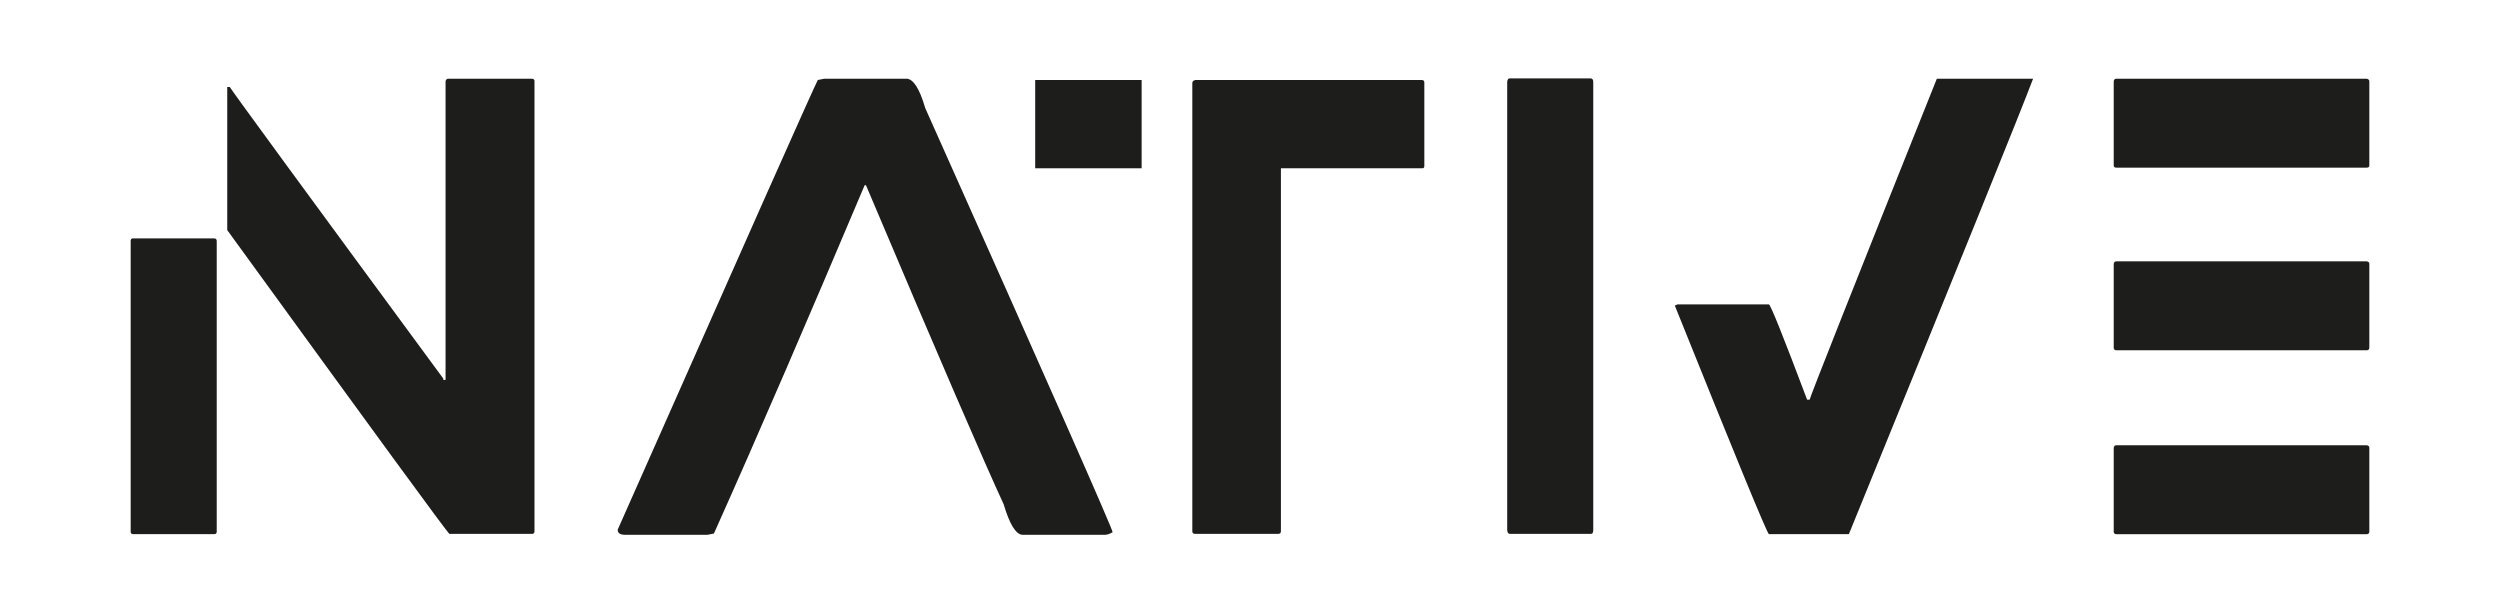
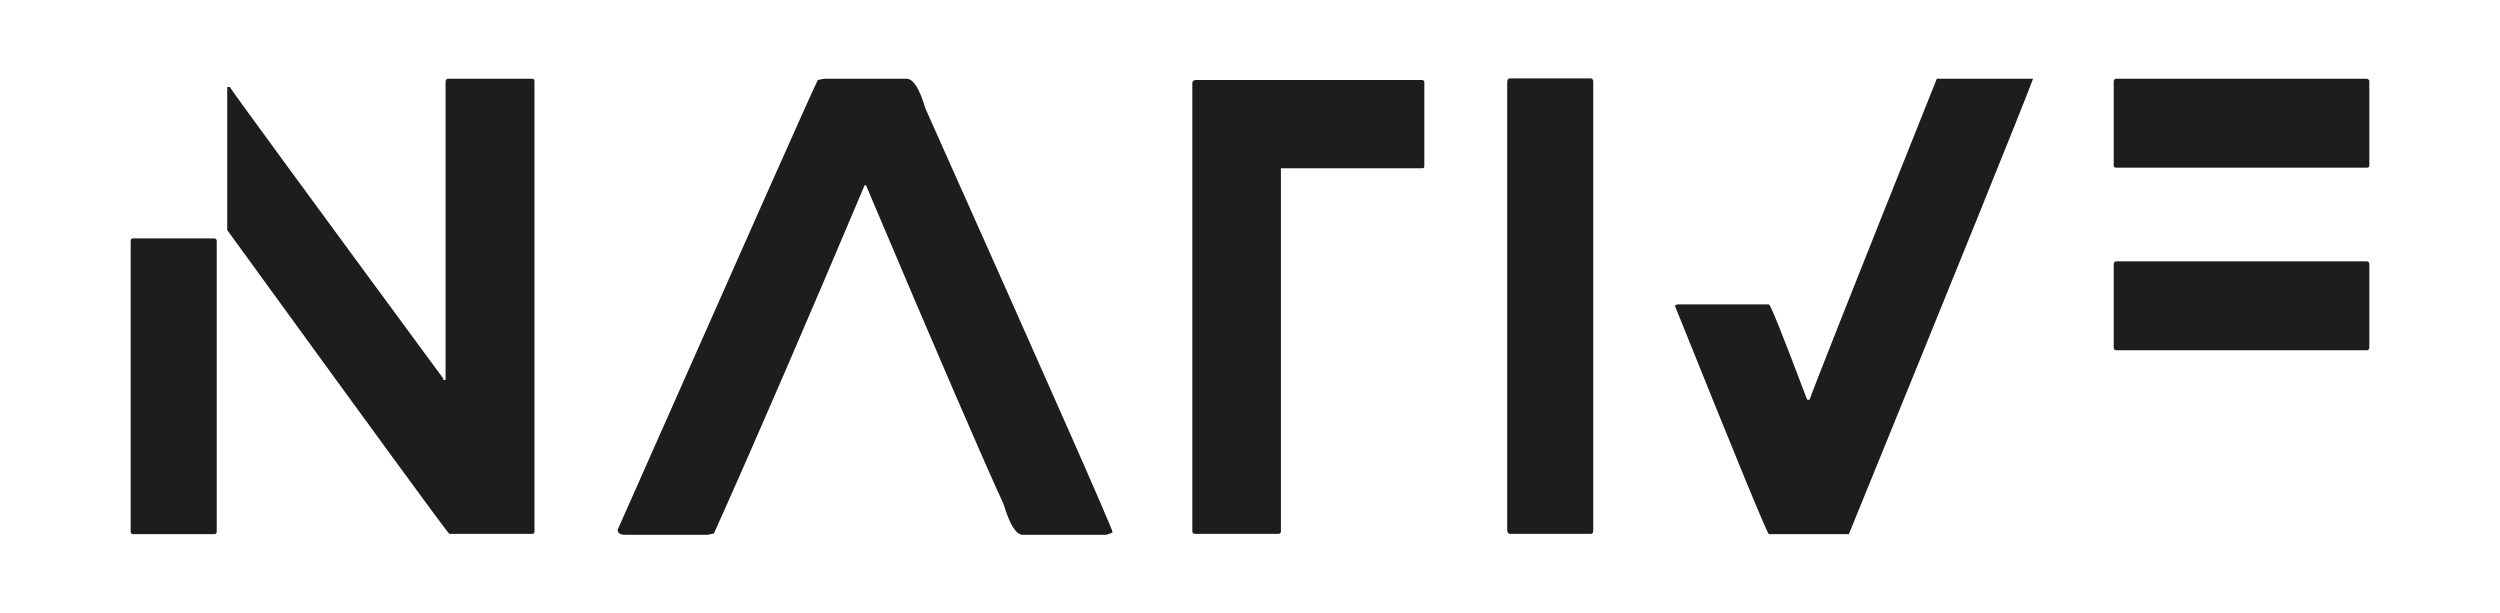
<svg xmlns="http://www.w3.org/2000/svg" version="1.1" id="Capa_1" x="0px" y="0px" viewBox="0 0 784.4 192.3" style="enable-background:new 0 0 784.4 192.3;" xml:space="preserve">
  <style type="text/css">
	.st0{fill:#1D1E1B;}
</style>
  <g>
    <path class="st0" d="M72.1,27.3h-0.8v44.9c45.9,63.2,69.1,95,69.7,95.3h26c0.5,0,0.7-0.3,0.7-0.8V25.5c0-0.5-0.2-0.7-0.7-0.8h-26.4   c-0.4,0-0.7,0.3-0.8,0.8v93.7h-0.7v-0.4C95,58.9,72.7,28.4,72.1,27.3z" />
    <path class="st0" d="M284.4,24.7h-25.8l-2,0.4c-0.8,1.3-21.7,48.3-62.8,141.1c0,1.1,0.8,1.6,2.4,1.6h25.8l2-0.4   c14.3-31.9,30-68.4,47.3-109.3h0.4c23,54.4,37.5,87.8,43.2,100.1c1.9,6.4,3.9,9.6,6,9.6h25.8c0.7,0,1.5-0.3,2.4-0.8   c0-1-19.6-45.4-58.8-133.1C288.5,27.7,286.5,24.7,284.4,24.7z" />
    <path class="st0" d="M374.9,25.2c-0.5,0-0.7,0.3-0.8,0.8v140.7c0,0.5,0.3,0.8,0.8,0.8h26.2c0.5,0,0.8-0.3,0.8-0.8V52.8h44.3   c0.5,0,0.7-0.2,0.7-0.7V25.9c0-0.5-0.2-0.7-0.7-0.8H374.9z" />
    <path class="st0" d="M472.9,25.7v140.5c0,0.8,0.3,1.3,0.8,1.3h25.5c0.5,0,0.7-0.4,0.7-1.3V25.7c0-0.6-0.2-1-0.7-1.1h-25.5   C473.2,24.6,473,24.9,472.9,25.7z" />
    <path class="st0" d="M41,166.9c0,0.4,0.2,0.6,0.7,0.7h25.5c0.5,0,0.7-0.2,0.8-0.7V75.6c0-0.5-0.3-0.8-0.8-0.8H41.7   c-0.5,0-0.7,0.3-0.7,0.8V166.9z" />
    <path class="st0" d="M637.9,24.7h-30.2c-26.6,66.5-39.9,100.1-39.9,100.7h-0.8c-7.5-19.9-11.5-29.9-12-29.9h-28.7l-0.8,0.4   c18.9,47,28.7,70.9,29.5,71.7h25.1C615,82,634.3,34.3,637.9,24.7z" />
    <path class="st0" d="M742.6,24.7H664c-0.5,0-0.7,0.3-0.8,0.8v26.4c0,0.5,0.3,0.7,0.8,0.7h78.6c0.5,0,0.8-0.2,0.8-0.7V25.5   C743.4,25.1,743.1,24.8,742.6,24.7z" />
    <path class="st0" d="M742.6,109.9c0.5,0,0.8-0.3,0.8-0.8V82.8c0-0.5-0.3-0.7-0.8-0.8H664c-0.5,0-0.7,0.3-0.8,0.8v26.3   c0,0.5,0.3,0.8,0.8,0.8H742.6z" />
-     <path class="st0" d="M663.2,166.8c0,0.5,0.3,0.8,0.8,0.8h78.6c0.5,0,0.8-0.3,0.8-0.8v-26.3c0-0.5-0.3-0.7-0.8-0.8H664   c-0.5,0-0.7,0.3-0.8,0.8V166.8z" />
-     <rect x="324.8" y="25.1" class="st0" width="33.4" height="27.7" />
  </g>
</svg>